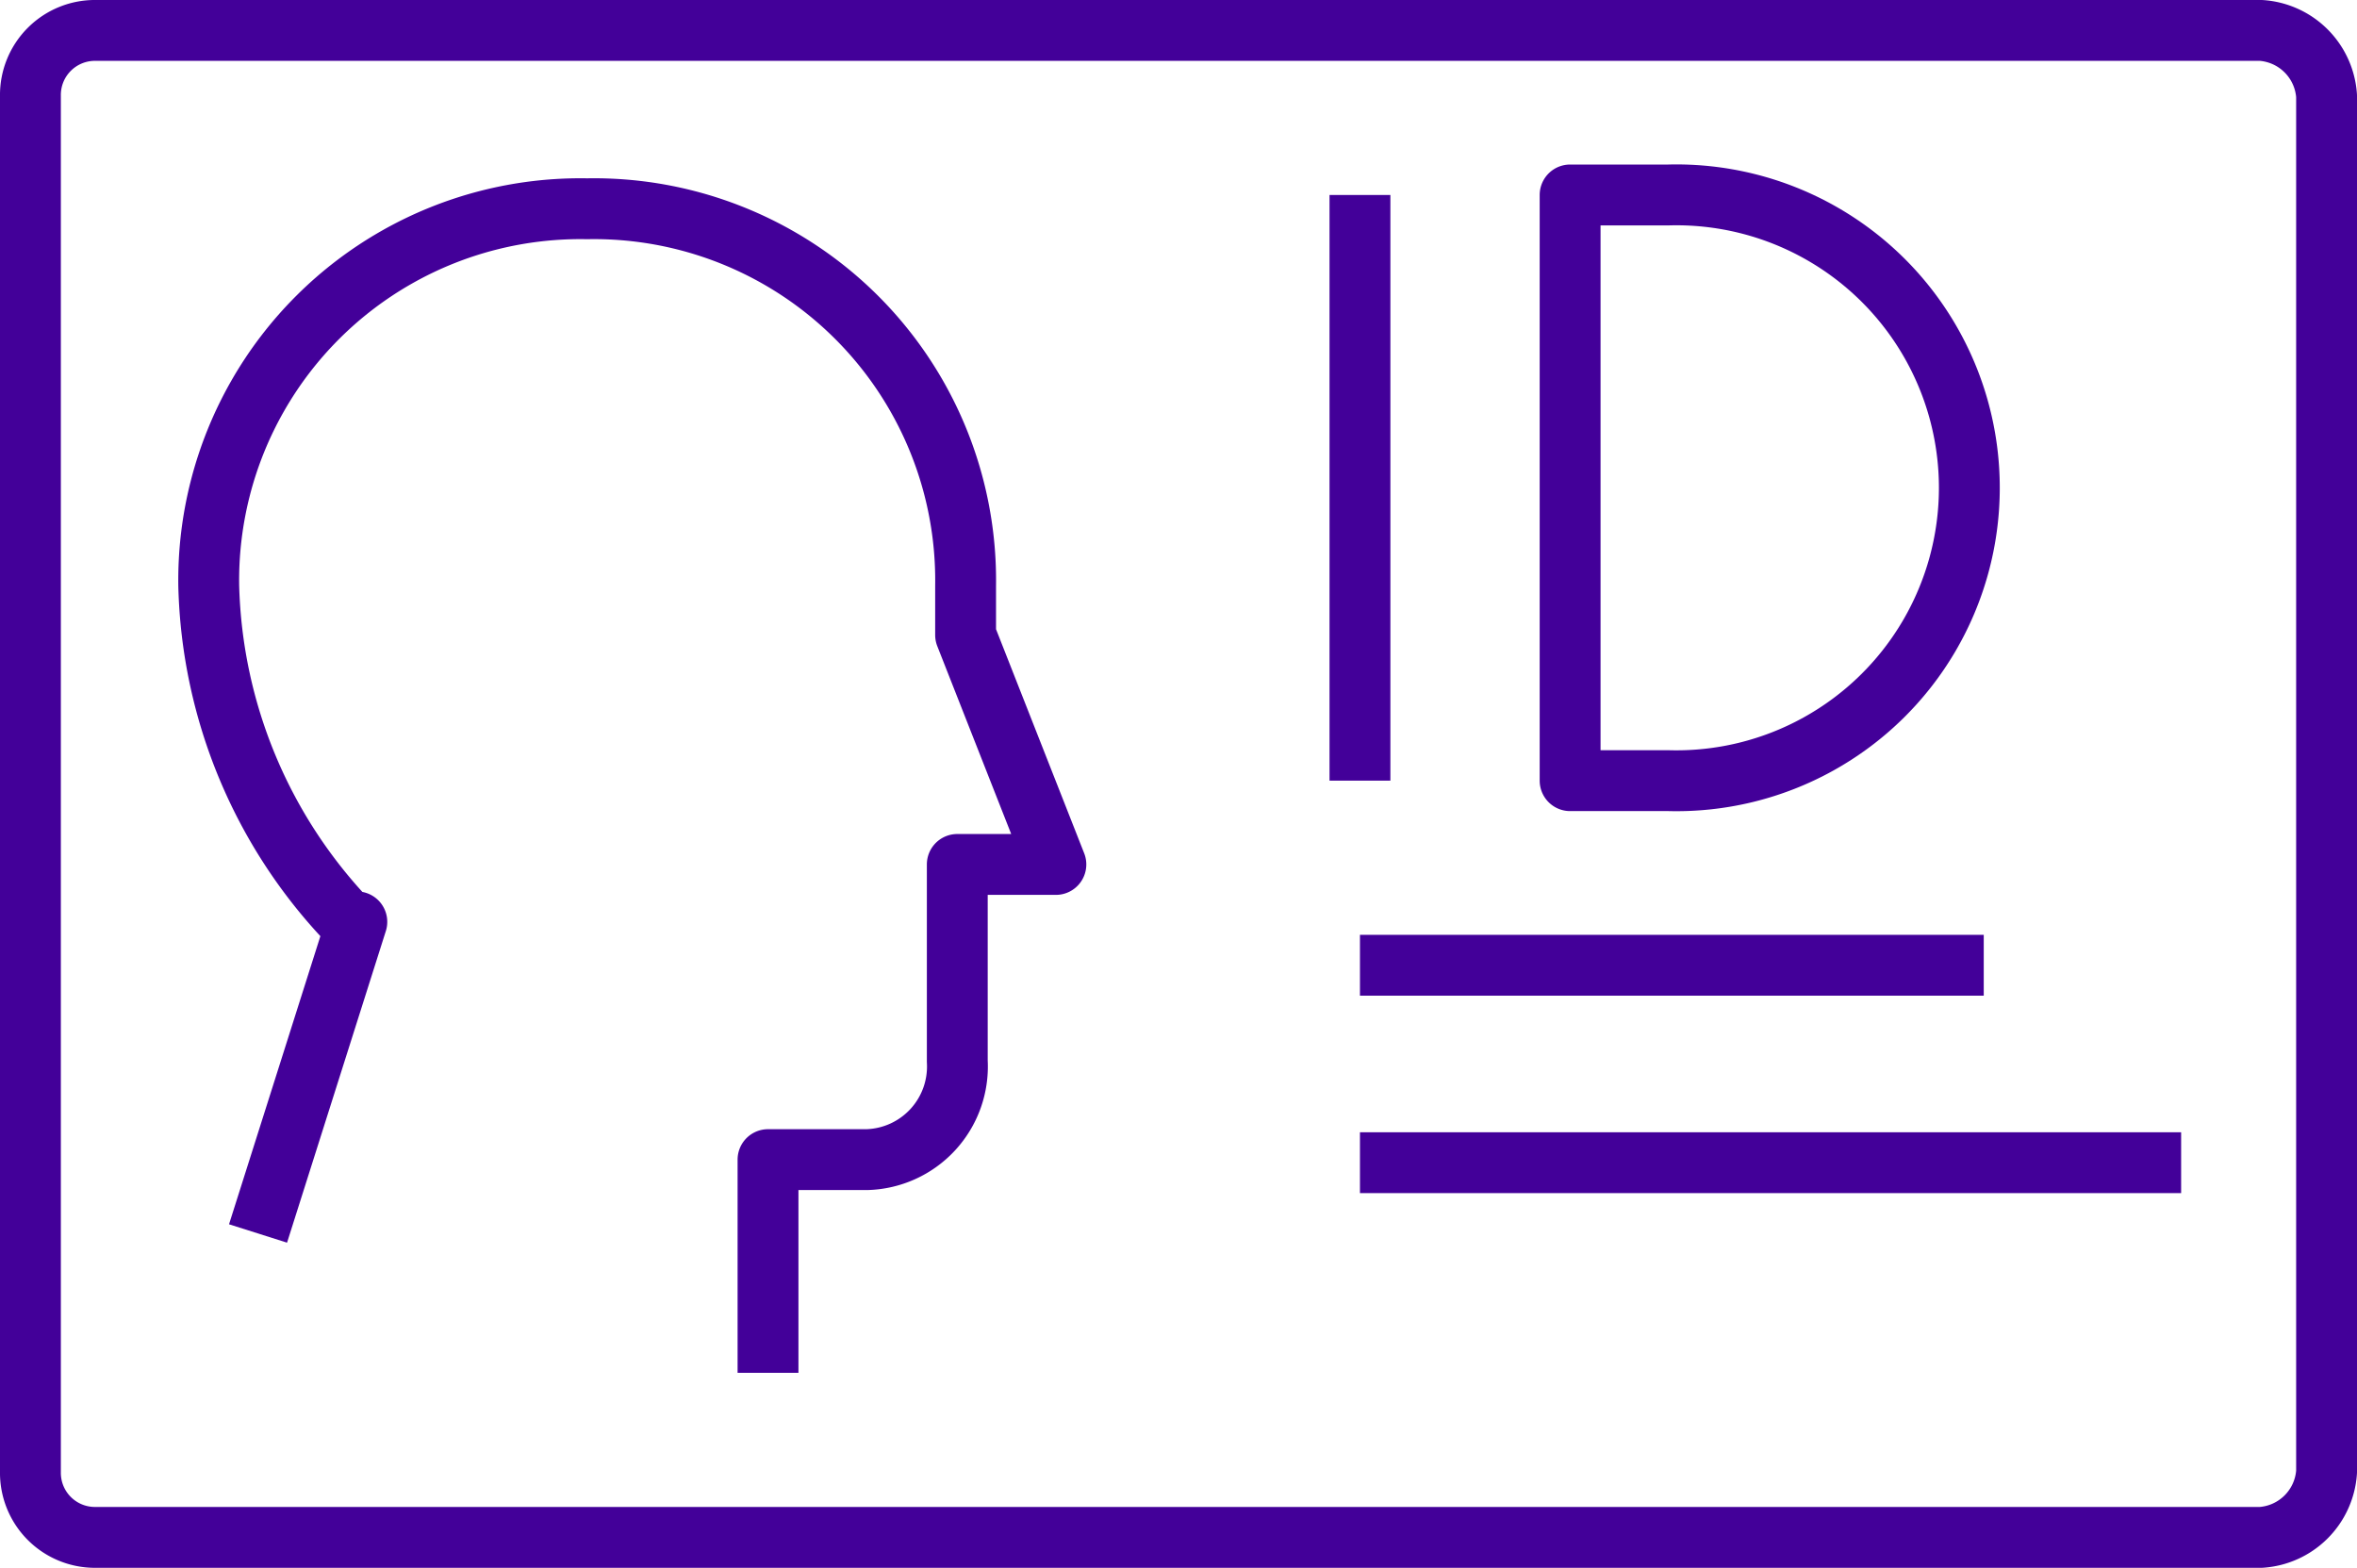
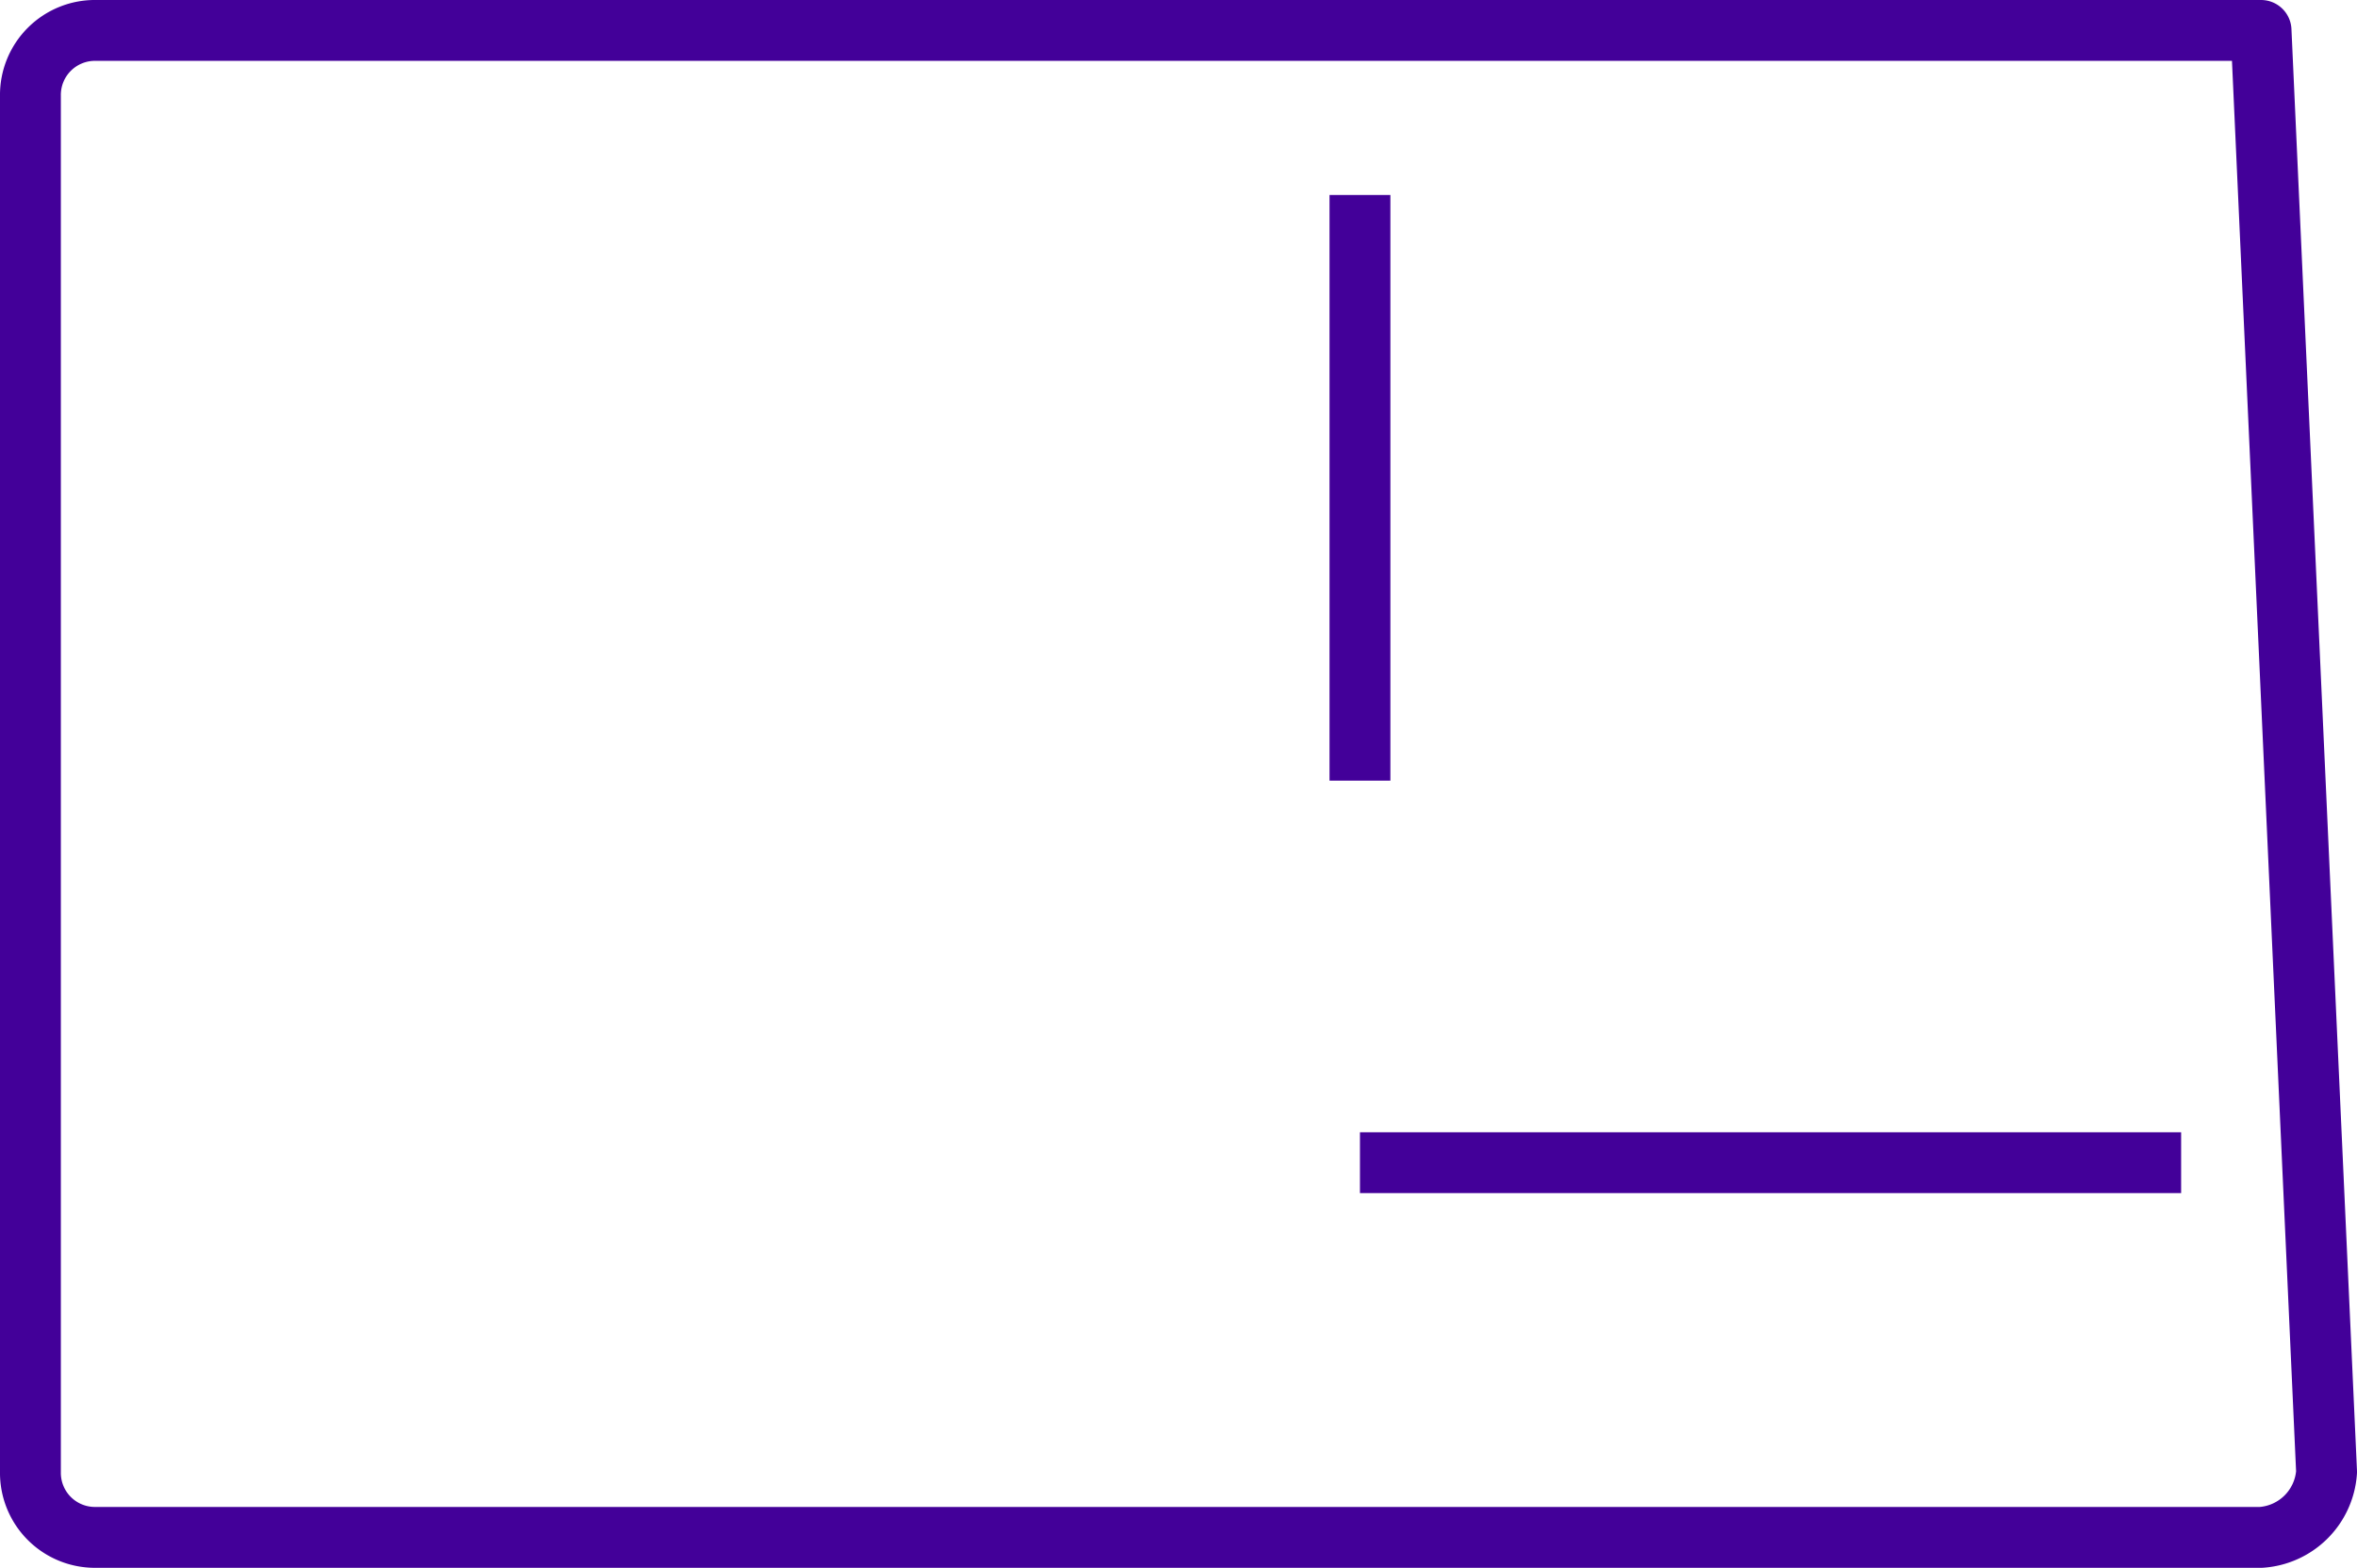
<svg xmlns="http://www.w3.org/2000/svg" viewBox="0 0 116.19 77.28">
  <defs>
    <style>.cls-1{fill:none;stroke:#430099;stroke-linejoin:round;stroke-width:3px;}</style>
  </defs>
  <title>Fichier 6</title>
  <g id="Calque_2" data-name="Calque 2">
    <g id="Calque_1-2" data-name="Calque 1">
-       <path class="cls-1" d="M114.69,72.55a3.47,3.47,0,0,1-3.23,3.23H4.74A3.18,3.18,0,0,1,1.5,72.55V4.73A3.18,3.18,0,0,1,4.74,1.5H111.46a3.47,3.47,0,0,1,3.23,3.23Z" />
-       <path class="cls-1" d="M12.72,60.8l4.87-15.36h-.4a24.85,24.85,0,0,1-6.9-16.56A18.32,18.32,0,0,1,28.94,10.29,18.32,18.32,0,0,1,47.6,28.88V31.3l4.45,11.31H47.19v9.7a4.59,4.59,0,0,1-4.46,4.85H37.86V67.67" />
+       <path class="cls-1" d="M114.69,72.55a3.47,3.47,0,0,1-3.23,3.23H4.74A3.18,3.18,0,0,1,1.5,72.55V4.73A3.18,3.18,0,0,1,4.74,1.5H111.46Z" />
      <line class="cls-1" x1="67.04" y1="9.61" x2="67.04" y2="38.48" />
-       <path class="cls-1" d="M82.26,38.48a14.44,14.44,0,1,0,0-28.87H77.4V38.48h4.86Z" />
      <line class="cls-1" x1="107.52" y1="57.31" x2="67.04" y2="57.31" />
-       <line class="cls-1" x1="97.79" y1="47.58" x2="67.04" y2="47.58" />
    </g>
  </g>
</svg>